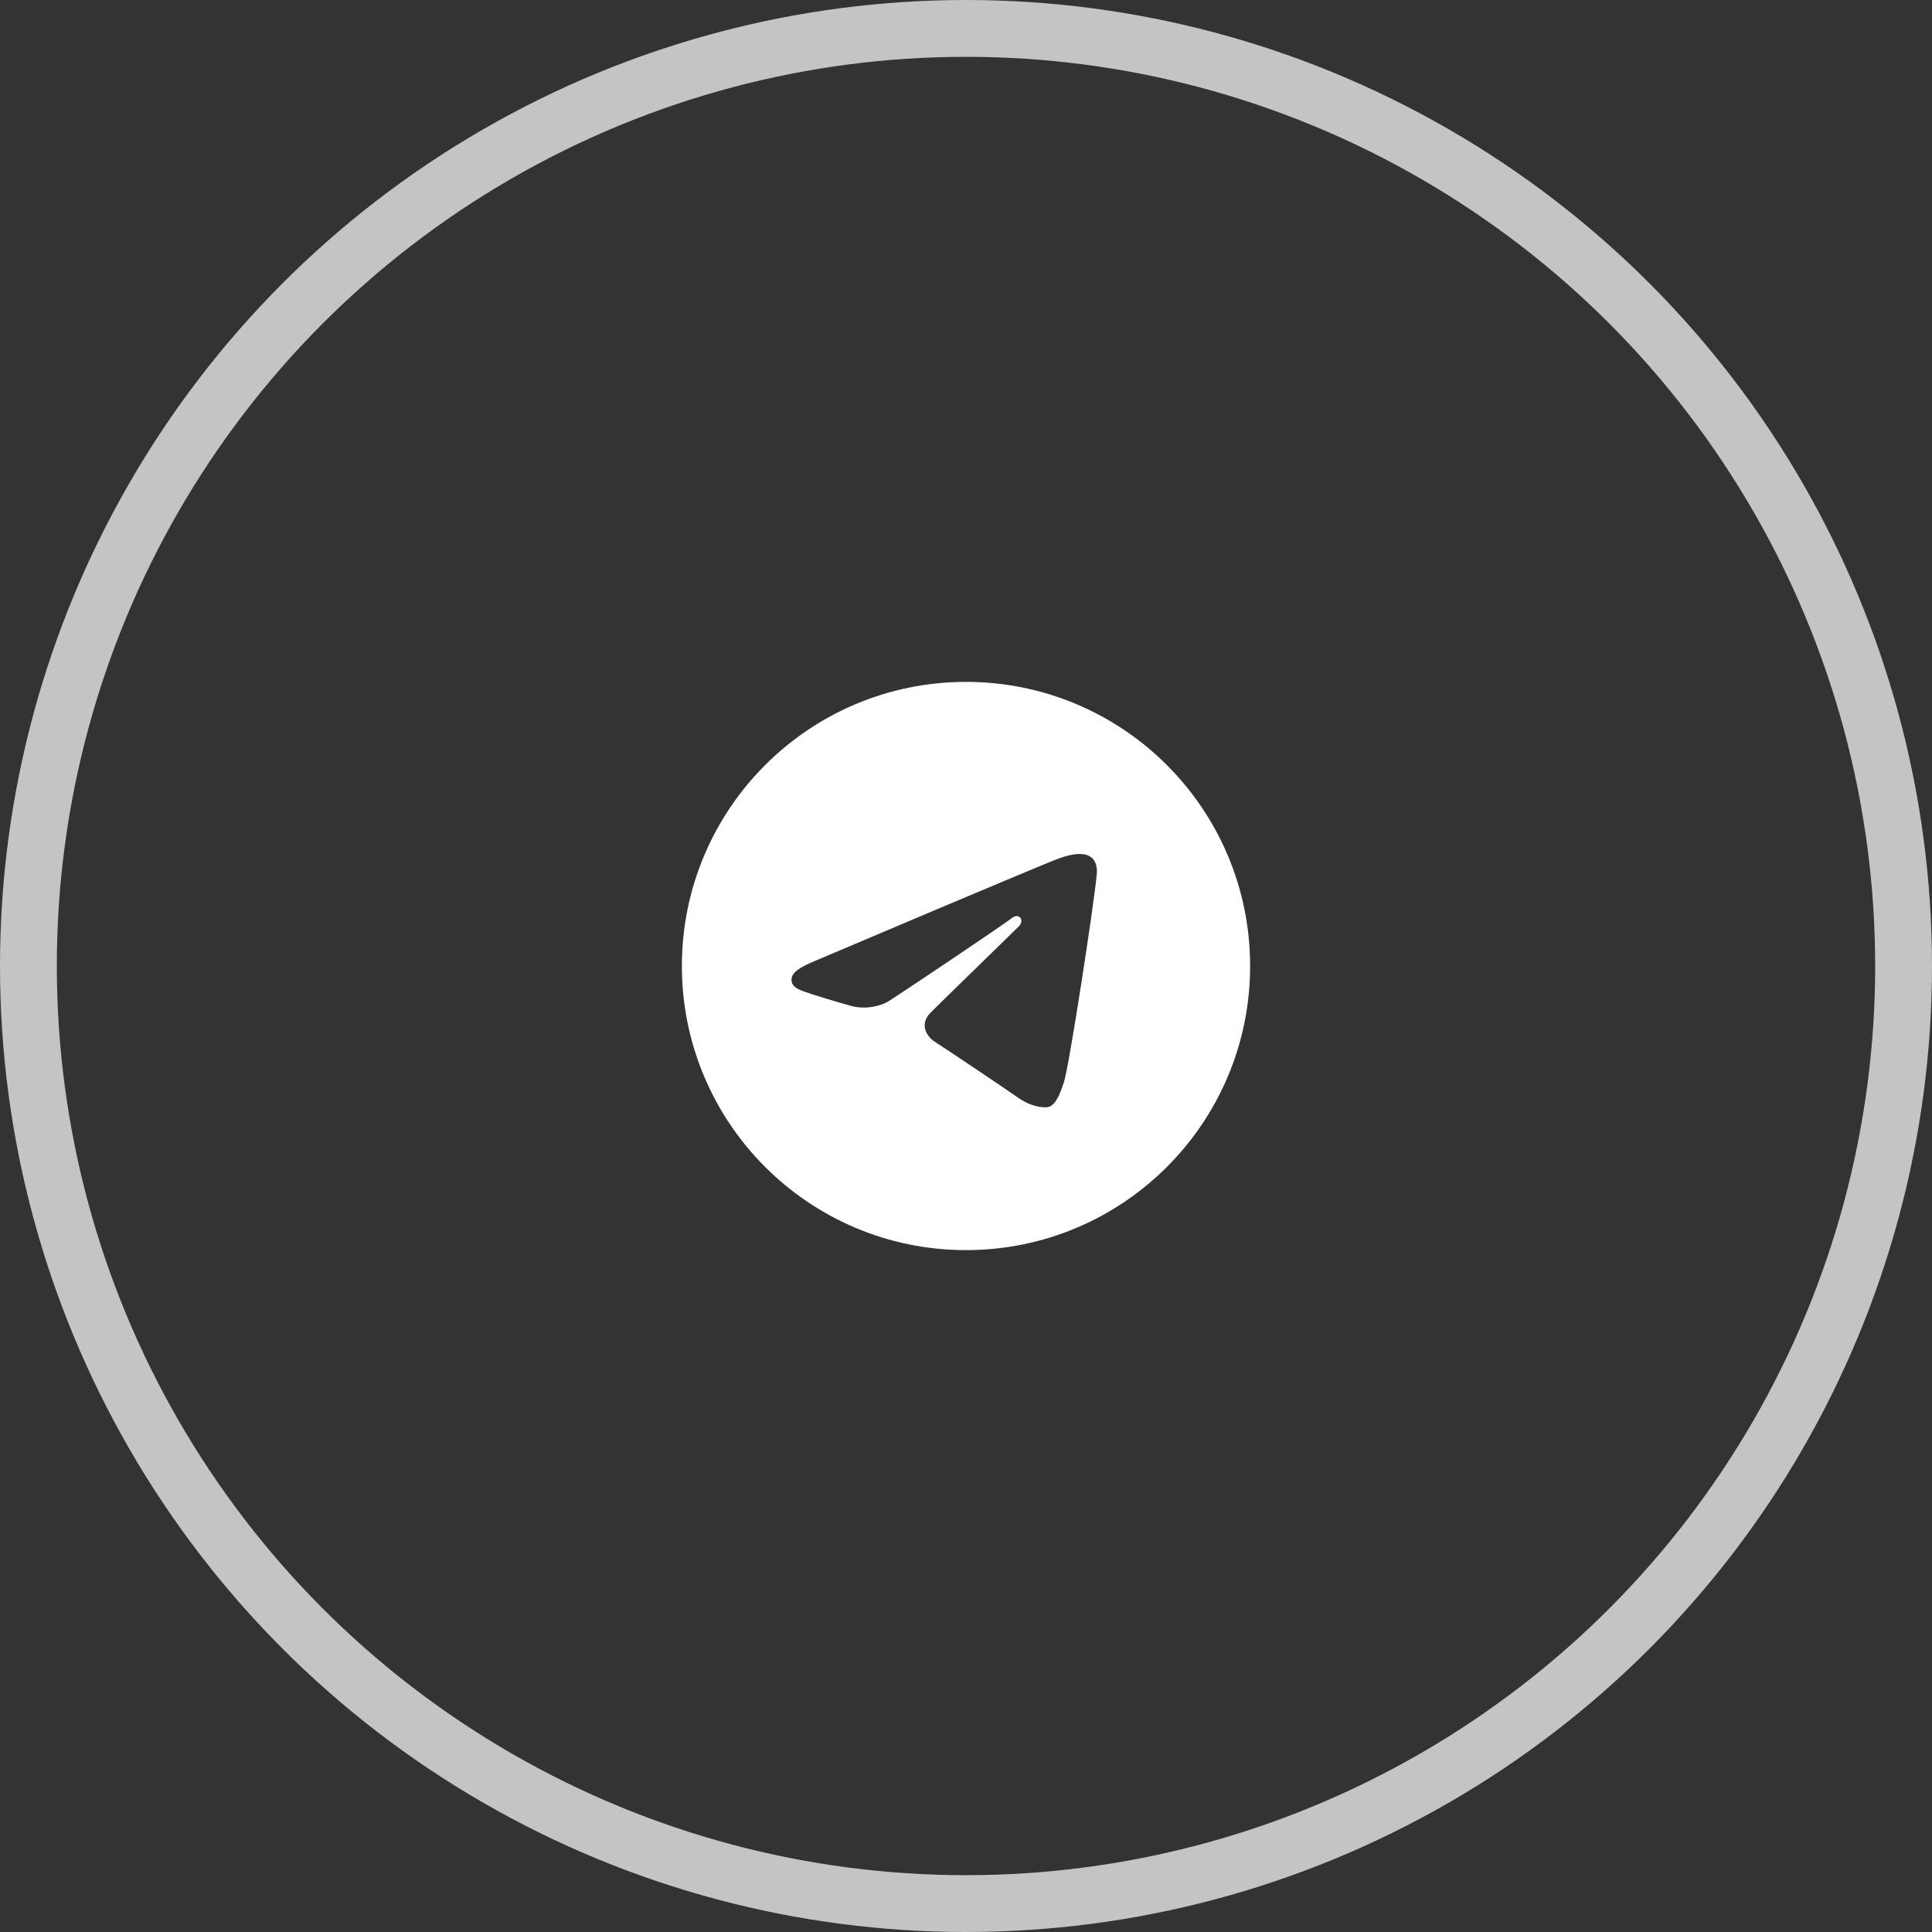
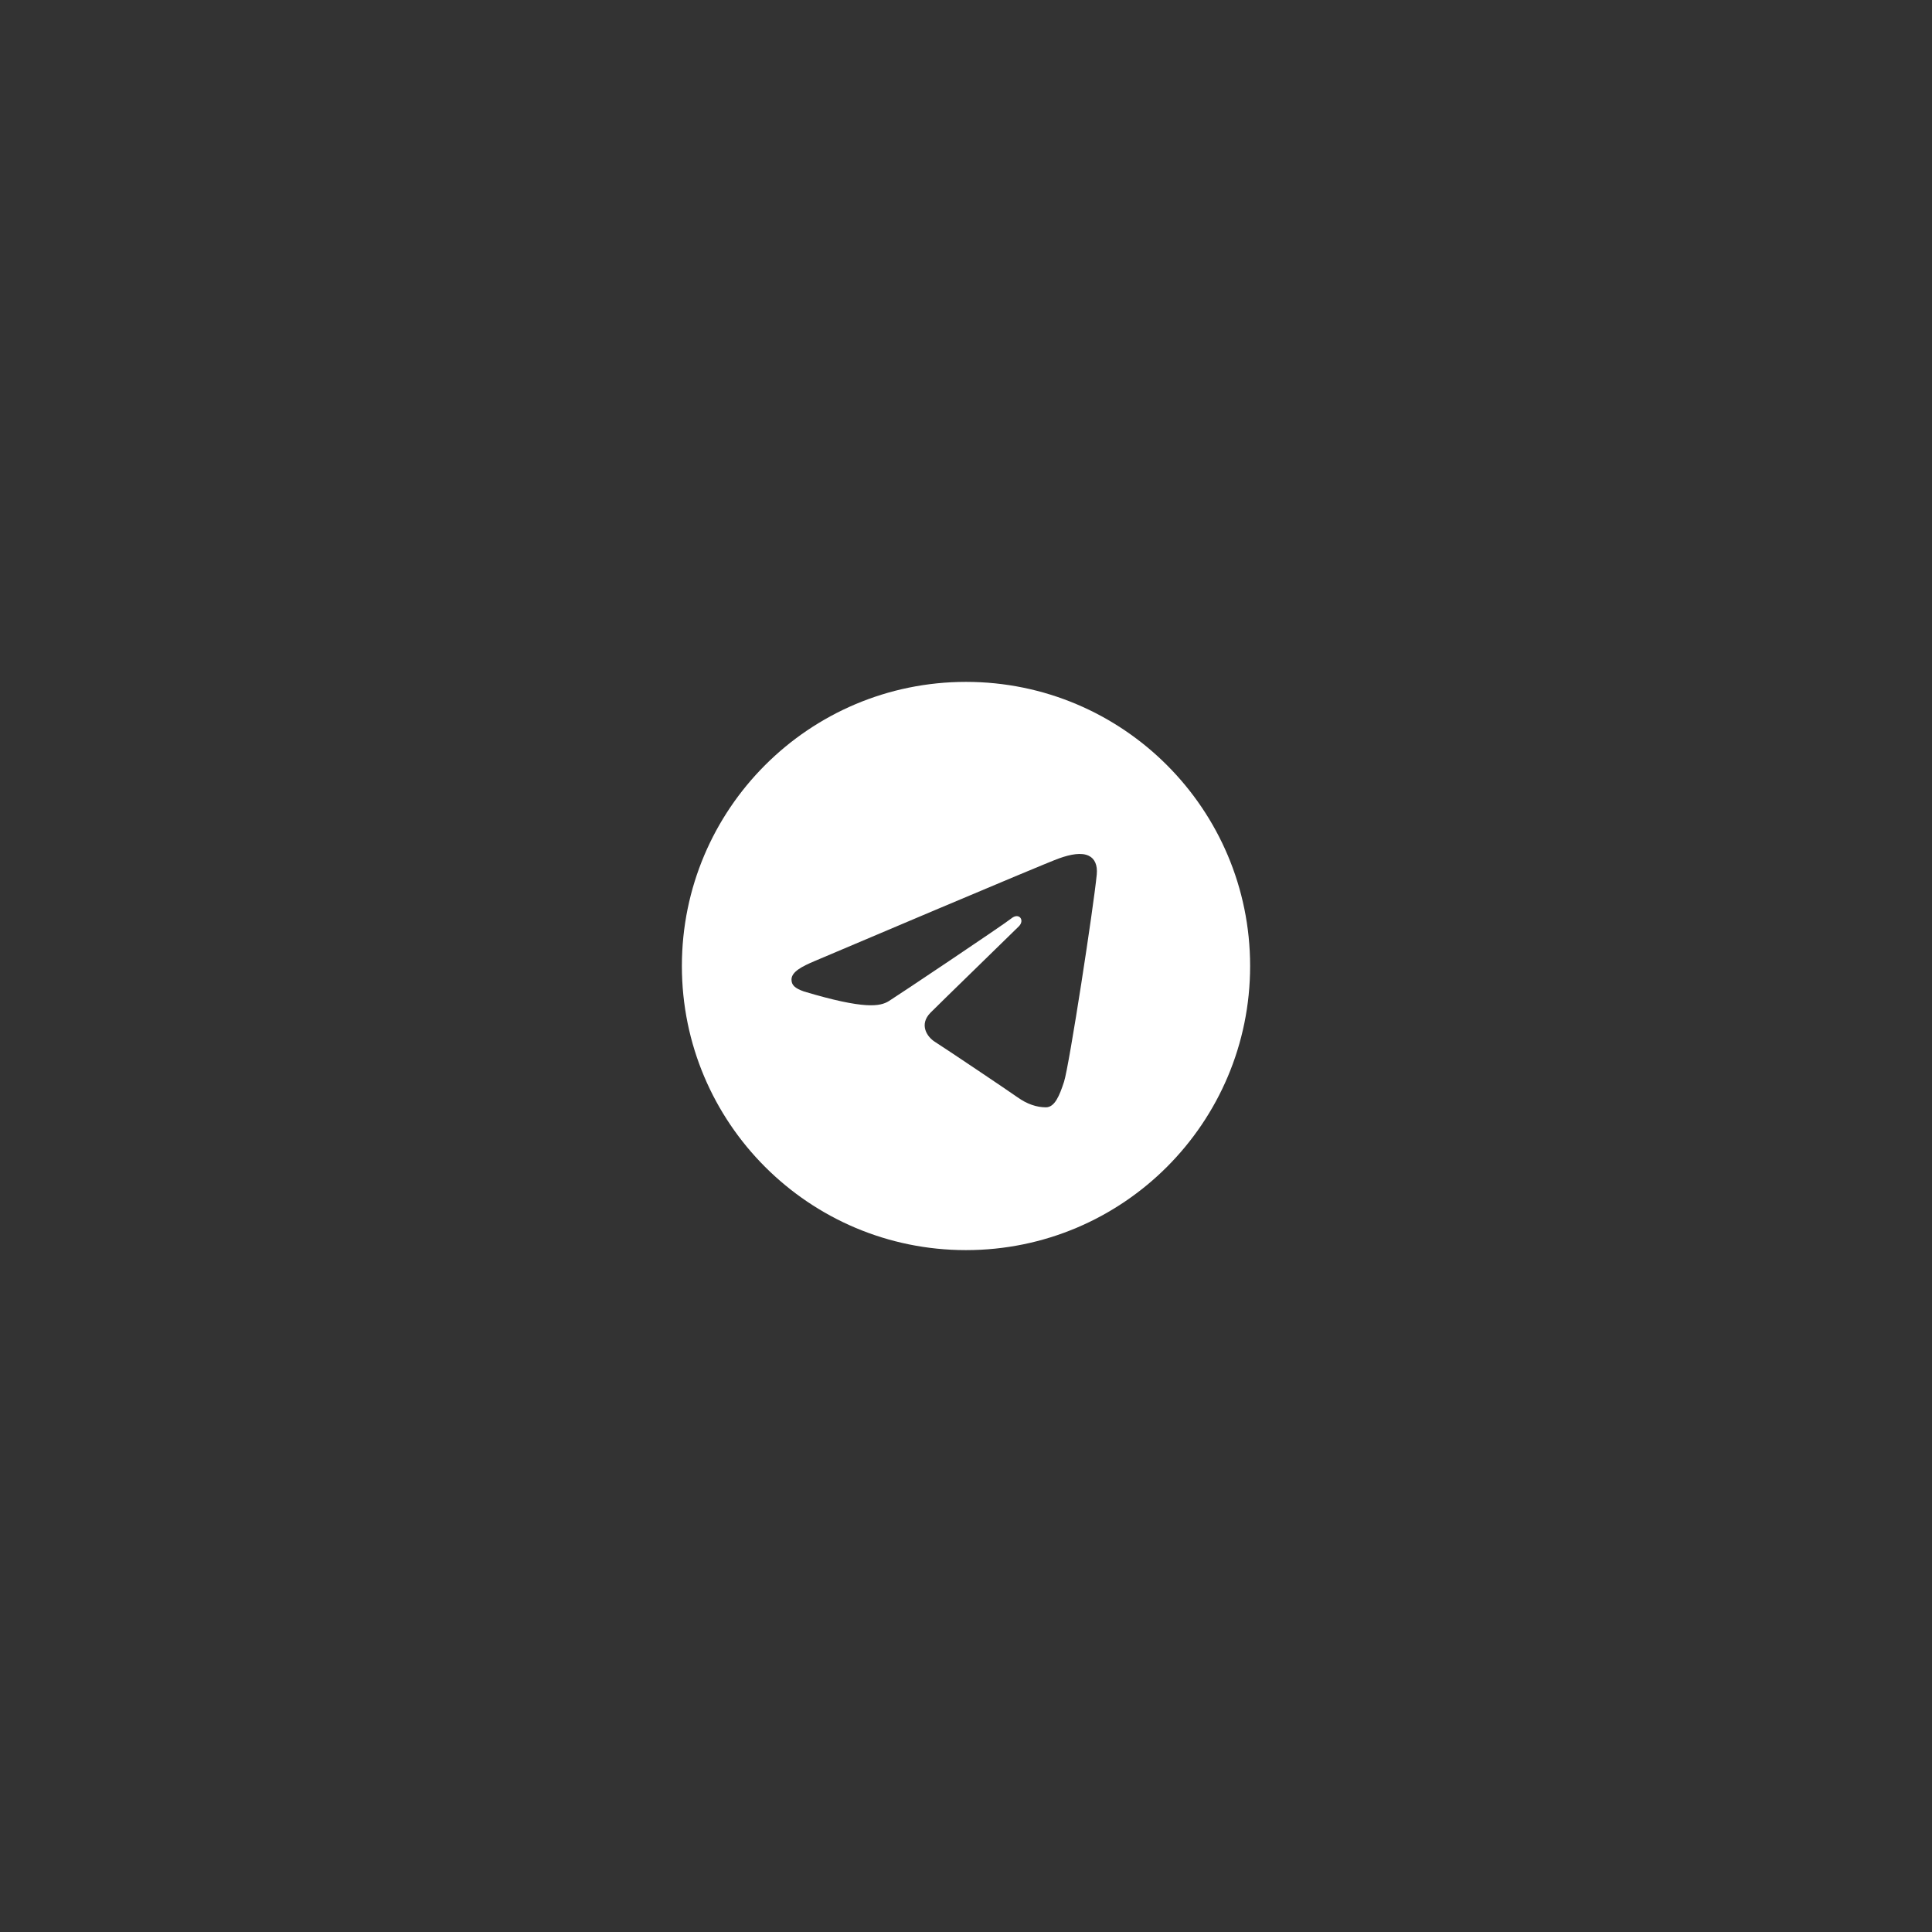
<svg xmlns="http://www.w3.org/2000/svg" width="34" height="34" viewBox="0 0 34 34" fill="none">
  <rect x="0" y="0" width="34" height="34" fill="#333333" stroke="none" />
-   <circle cx="17" cy="17" r="16.5" stroke="#C4C4C4" />
-   <path d="M17 12C19.762 12 22 14.239 22 17C22 19.762 19.762 22 17 22C14.239 22 12 19.762 12 17C12 14.239 14.239 12 17 12ZM18.725 19.038C18.817 18.756 19.248 15.944 19.301 15.39C19.317 15.222 19.264 15.11 19.16 15.06C19.034 15 18.848 15.03 18.632 15.108C18.336 15.215 14.551 16.822 14.332 16.915C14.125 17.003 13.929 17.099 13.929 17.238C13.929 17.336 13.987 17.391 14.147 17.448C14.313 17.508 14.733 17.635 14.98 17.703C15.219 17.769 15.49 17.712 15.643 17.617C15.804 17.517 17.665 16.271 17.799 16.162C17.933 16.053 18.039 16.193 17.93 16.302C17.821 16.412 16.543 17.652 16.374 17.823C16.17 18.032 16.315 18.248 16.452 18.334C16.609 18.433 17.736 19.189 17.906 19.31C18.076 19.432 18.248 19.487 18.406 19.487C18.563 19.487 18.646 19.279 18.725 19.038Z" fill="white" />
+   <path d="M17 12C19.762 12 22 14.239 22 17C22 19.762 19.762 22 17 22C14.239 22 12 19.762 12 17C12 14.239 14.239 12 17 12ZM18.725 19.038C18.817 18.756 19.248 15.944 19.301 15.39C19.317 15.222 19.264 15.11 19.16 15.06C19.034 15 18.848 15.03 18.632 15.108C18.336 15.215 14.551 16.822 14.332 16.915C14.125 17.003 13.929 17.099 13.929 17.238C13.929 17.336 13.987 17.391 14.147 17.448C15.219 17.769 15.49 17.712 15.643 17.617C15.804 17.517 17.665 16.271 17.799 16.162C17.933 16.053 18.039 16.193 17.93 16.302C17.821 16.412 16.543 17.652 16.374 17.823C16.17 18.032 16.315 18.248 16.452 18.334C16.609 18.433 17.736 19.189 17.906 19.31C18.076 19.432 18.248 19.487 18.406 19.487C18.563 19.487 18.646 19.279 18.725 19.038Z" fill="white" />
</svg>